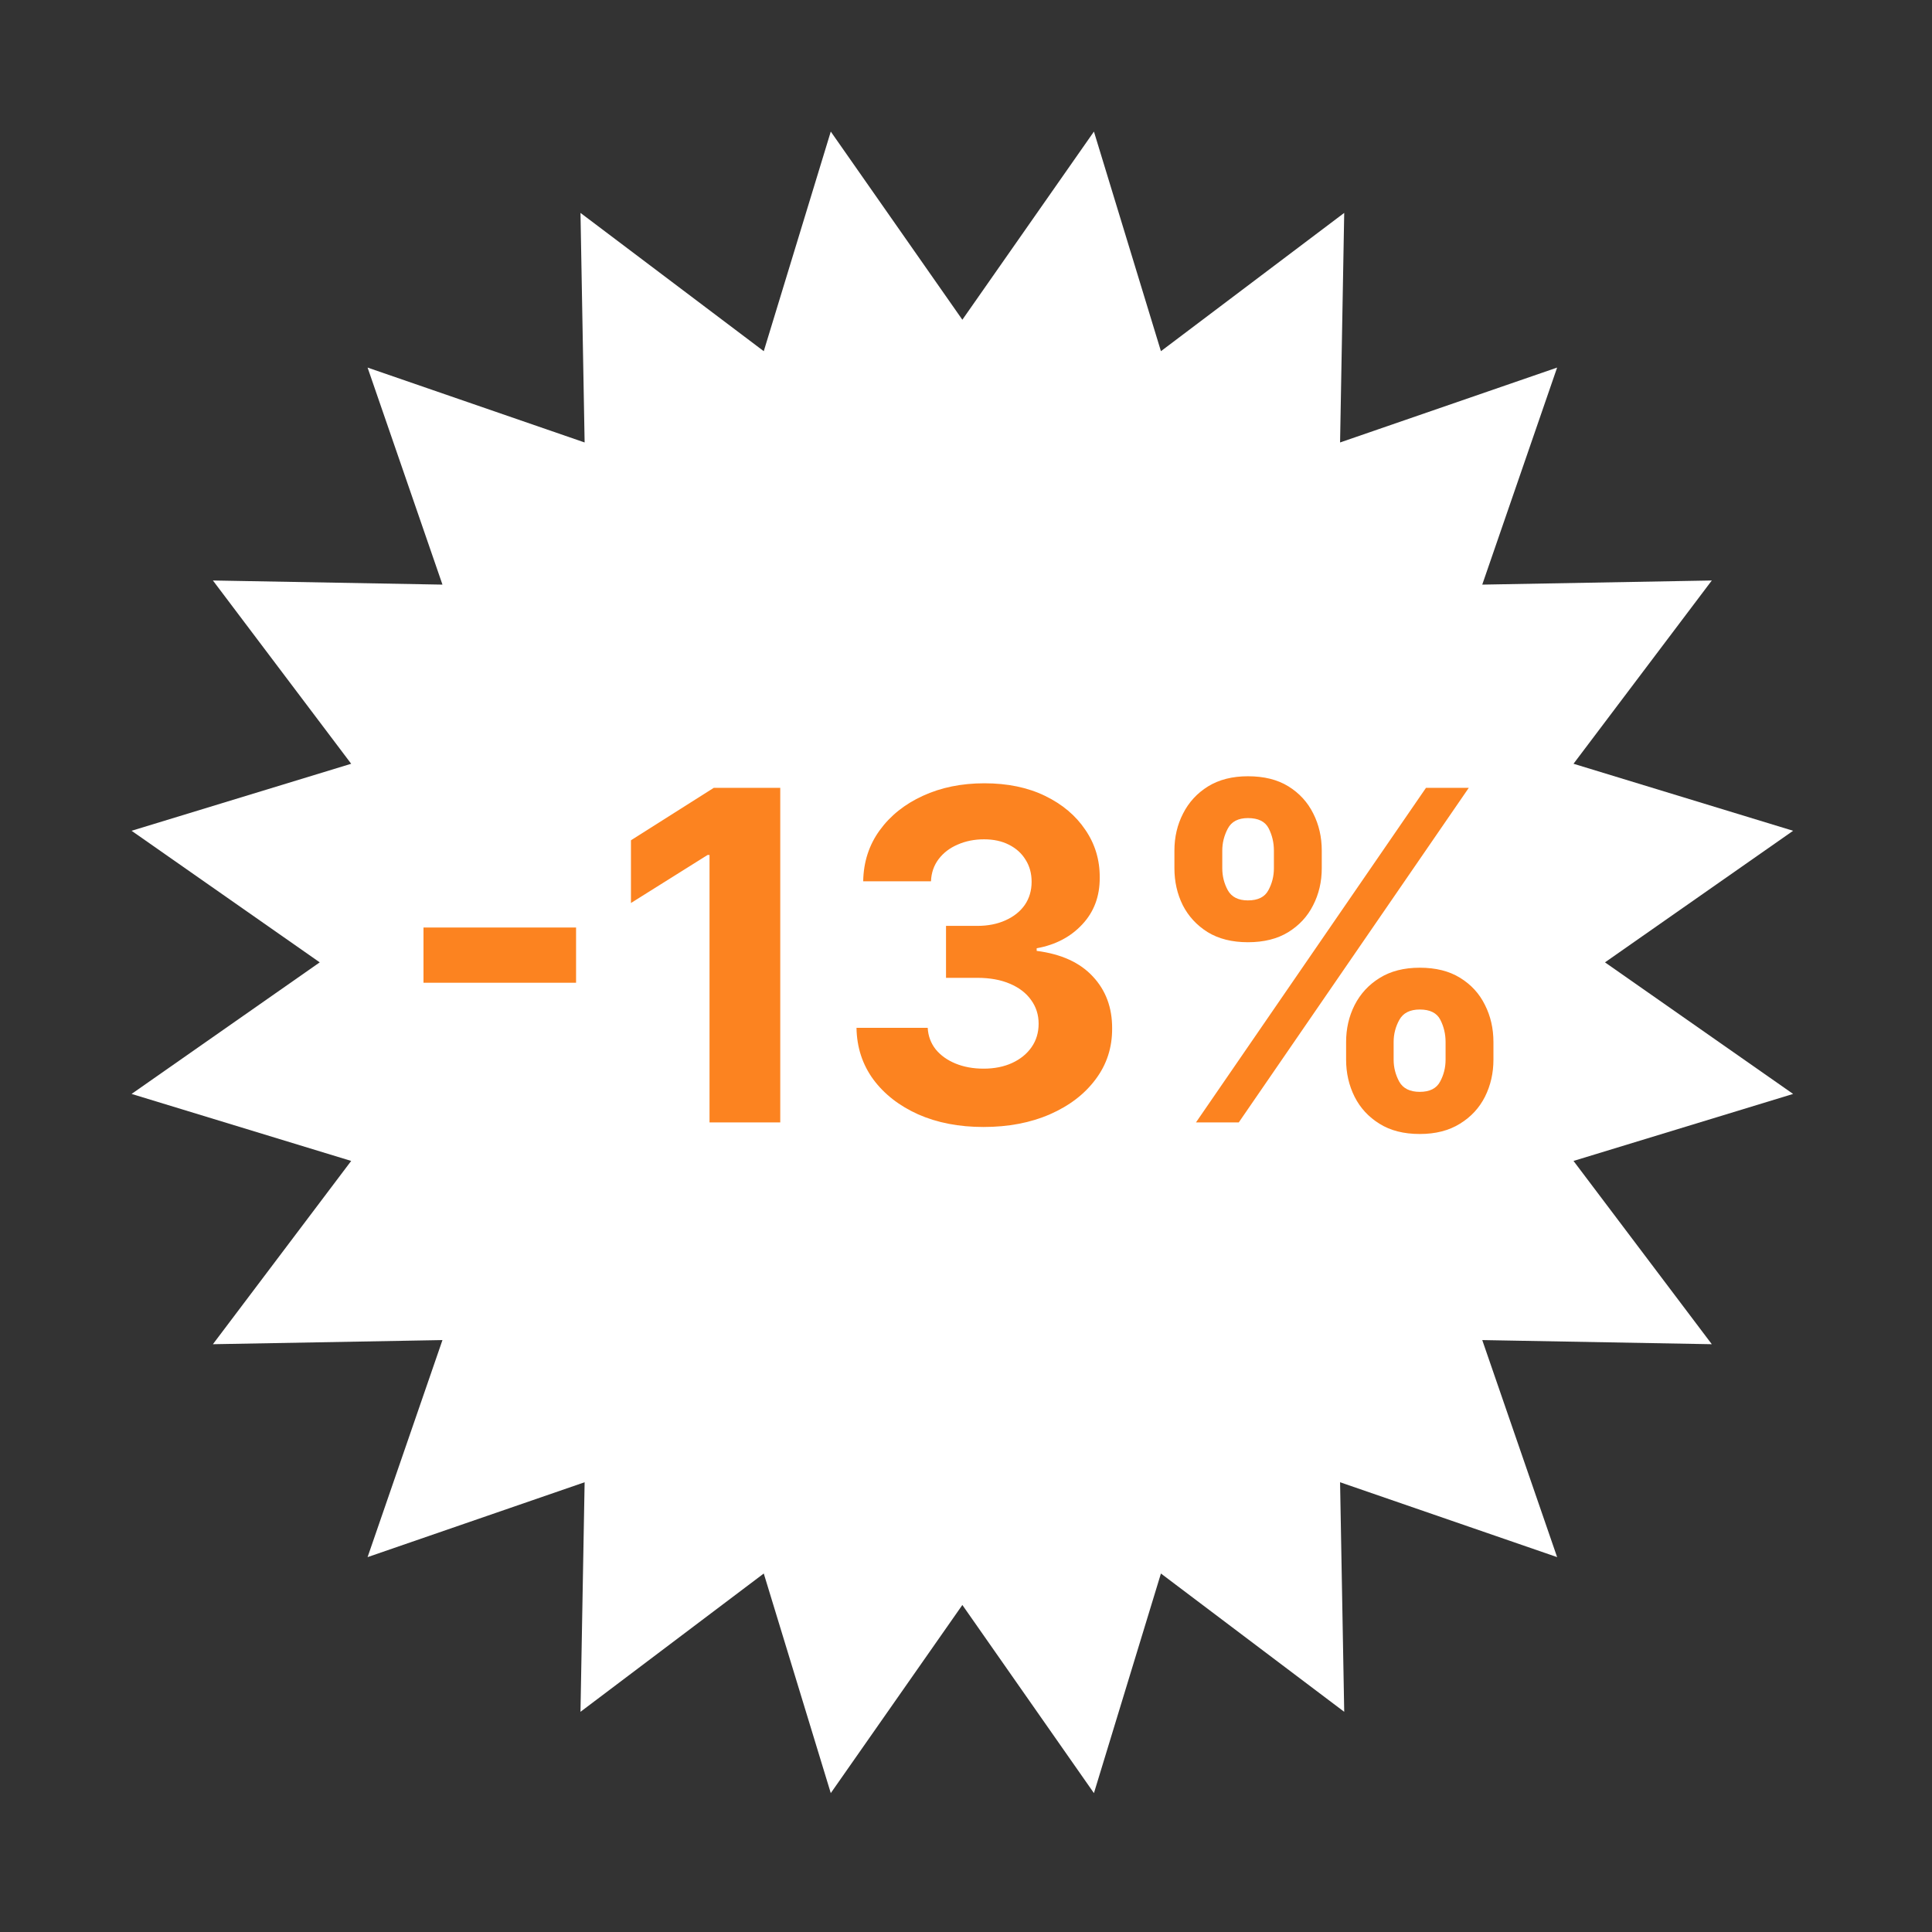
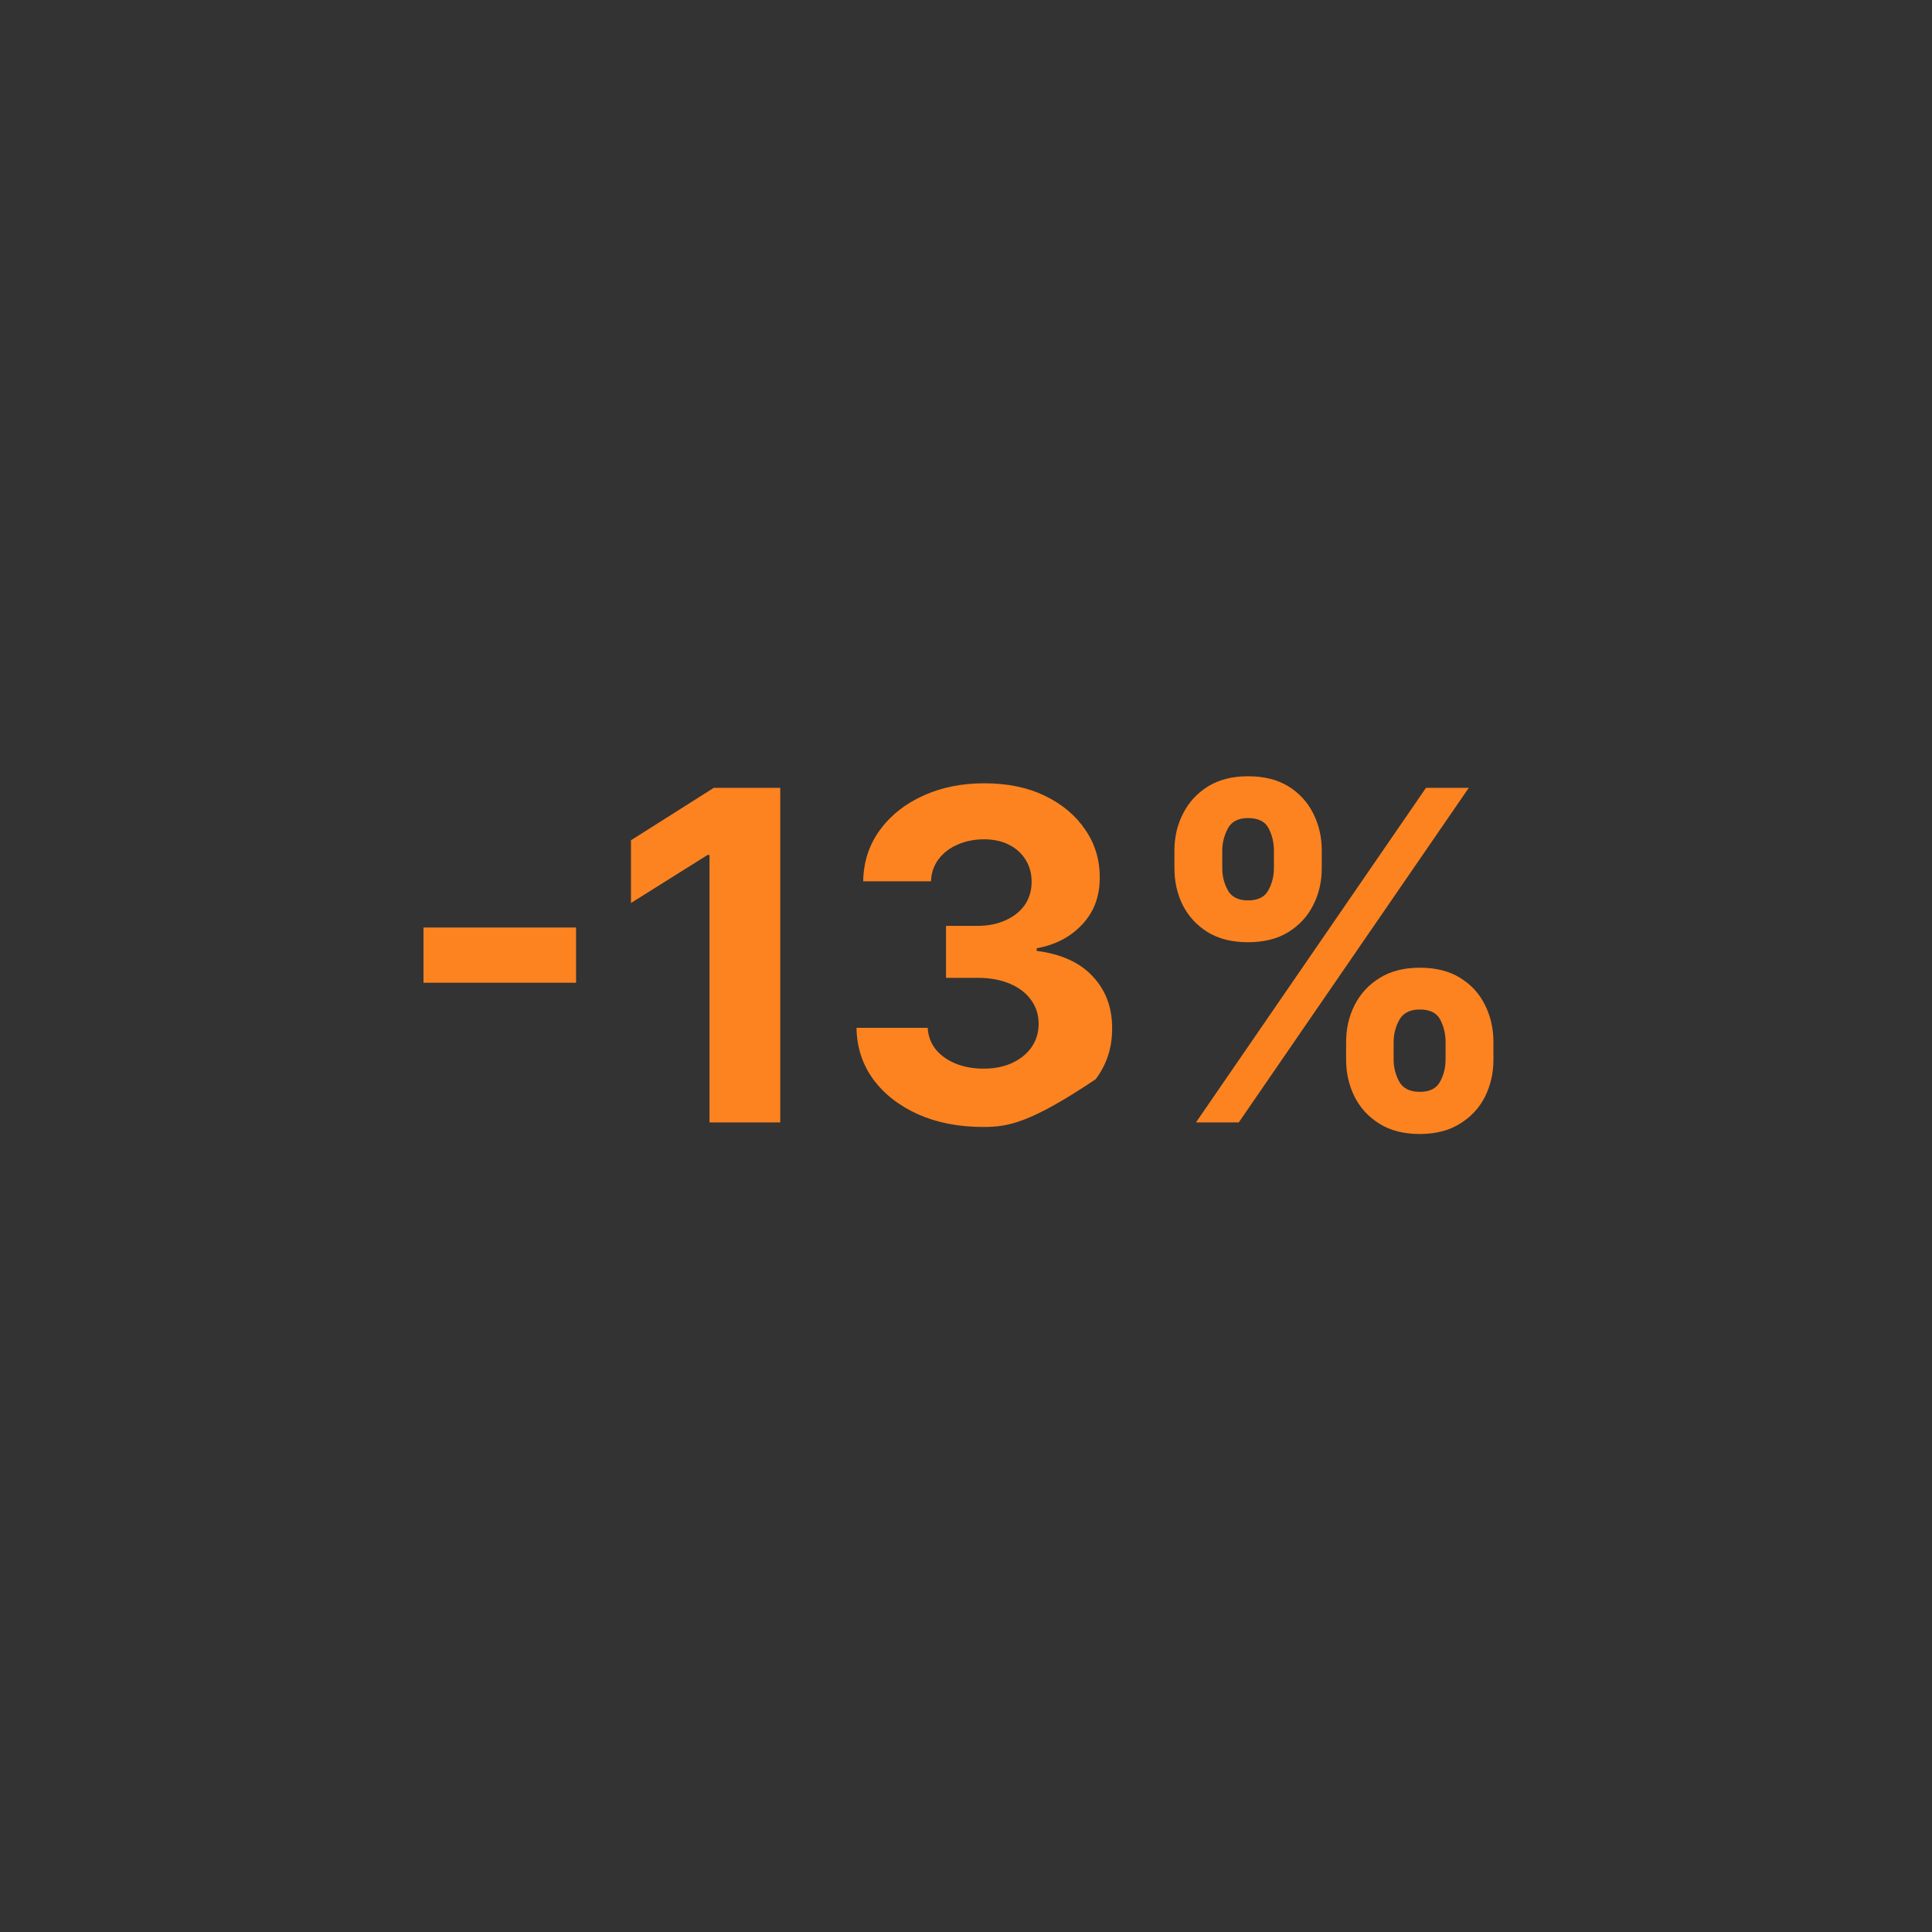
<svg xmlns="http://www.w3.org/2000/svg" width="105" height="105" viewBox="0 0 105 105" fill="none">
  <rect x="0" y="0" width="105" height="105" fill="#333333" stroke="none" />
-   <path d="M59.453 7.151L63.094 19.086L73.055 11.571L72.83 24.047L84.626 19.977L80.557 31.773L93.033 31.548L85.517 41.509L97.452 45.151L87.227 52.302L97.452 59.453L85.517 63.094L93.033 73.055L80.557 72.83L84.626 84.626L72.83 80.557L73.055 93.033L63.094 85.517L59.453 97.452L52.302 87.227L45.151 97.452L41.509 85.517L31.548 93.033L31.773 80.557L19.977 84.626L24.047 72.83L11.571 73.055L19.086 63.094L7.151 59.453L17.377 52.302L7.151 45.151L19.086 41.509L11.571 31.548L24.047 31.773L19.977 19.977L31.773 24.047L31.548 11.571L41.509 19.086L45.151 7.151L52.302 17.377L59.453 7.151Z" fill="white" />
-   <path d="M31.308 50.409V53.409H23.016V50.409H31.308ZM42.405 42.818V61H38.561V46.467H38.454L34.291 49.077V45.668L38.792 42.818H42.405ZM53.447 61.249C52.121 61.249 50.94 61.021 49.904 60.565C48.875 60.103 48.061 59.47 47.463 58.665C46.871 57.854 46.566 56.919 46.549 55.86H50.419C50.443 56.304 50.588 56.694 50.854 57.032C51.127 57.363 51.488 57.62 51.938 57.804C52.387 57.987 52.893 58.079 53.456 58.079C54.041 58.079 54.559 57.976 55.009 57.769C55.459 57.561 55.811 57.274 56.066 56.907C56.32 56.54 56.447 56.117 56.447 55.638C56.447 55.153 56.311 54.723 56.039 54.35C55.773 53.972 55.388 53.676 54.885 53.463C54.388 53.25 53.796 53.143 53.109 53.143H51.414V50.32H53.109C53.689 50.32 54.201 50.219 54.645 50.018C55.095 49.817 55.444 49.539 55.693 49.184C55.941 48.823 56.066 48.402 56.066 47.923C56.066 47.467 55.956 47.068 55.737 46.724C55.524 46.375 55.222 46.103 54.832 45.908C54.447 45.712 53.997 45.615 53.482 45.615C52.961 45.615 52.485 45.709 52.053 45.899C51.621 46.082 51.275 46.346 51.014 46.689C50.754 47.032 50.615 47.435 50.597 47.896H46.913C46.93 46.849 47.229 45.925 47.809 45.126C48.389 44.327 49.17 43.703 50.153 43.253C51.141 42.797 52.257 42.57 53.5 42.57C54.755 42.57 55.853 42.797 56.794 43.253C57.735 43.709 58.466 44.325 58.986 45.1C59.513 45.869 59.774 46.733 59.768 47.692C59.774 48.71 59.457 49.559 58.818 50.24C58.184 50.921 57.359 51.353 56.341 51.536V51.678C57.678 51.85 58.697 52.315 59.395 53.072C60.099 53.824 60.448 54.765 60.442 55.895C60.448 56.931 60.15 57.851 59.546 58.656C58.948 59.461 58.122 60.094 57.069 60.556C56.015 61.018 54.808 61.249 53.447 61.249ZM73.158 57.591V56.632C73.158 55.904 73.312 55.235 73.619 54.626C73.933 54.01 74.386 53.519 74.978 53.152C75.575 52.779 76.303 52.593 77.162 52.593C78.032 52.593 78.763 52.776 79.354 53.143C79.952 53.51 80.402 54.001 80.704 54.617C81.012 55.226 81.165 55.898 81.165 56.632V57.591C81.165 58.319 81.012 58.991 80.704 59.606C80.396 60.216 79.943 60.704 79.346 61.071C78.748 61.444 78.02 61.63 77.162 61.63C76.292 61.63 75.561 61.444 74.969 61.071C74.377 60.704 73.927 60.216 73.619 59.606C73.312 58.991 73.158 58.319 73.158 57.591ZM75.741 56.632V57.591C75.741 58.011 75.842 58.408 76.043 58.781C76.25 59.153 76.623 59.34 77.162 59.34C77.7 59.34 78.067 59.156 78.263 58.789C78.464 58.422 78.564 58.023 78.564 57.591V56.632C78.564 56.2 78.47 55.798 78.28 55.425C78.091 55.052 77.718 54.865 77.162 54.865C76.629 54.865 76.259 55.052 76.052 55.425C75.845 55.798 75.741 56.2 75.741 56.632ZM63.827 47.186V46.227C63.827 45.493 63.984 44.822 64.298 44.212C64.611 43.596 65.064 43.105 65.656 42.738C66.254 42.371 66.976 42.188 67.822 42.188C68.698 42.188 69.432 42.371 70.024 42.738C70.616 43.105 71.066 43.596 71.373 44.212C71.681 44.822 71.835 45.493 71.835 46.227V47.186C71.835 47.92 71.678 48.592 71.364 49.201C71.057 49.811 70.604 50.299 70.006 50.666C69.414 51.027 68.686 51.208 67.822 51.208C66.958 51.208 66.227 51.024 65.629 50.657C65.037 50.284 64.588 49.796 64.28 49.193C63.978 48.583 63.827 47.914 63.827 47.186ZM66.428 46.227V47.186C66.428 47.618 66.529 48.018 66.73 48.385C66.937 48.752 67.301 48.935 67.822 48.935C68.367 48.935 68.737 48.752 68.932 48.385C69.133 48.018 69.234 47.618 69.234 47.186V46.227C69.234 45.795 69.139 45.393 68.95 45.02C68.76 44.647 68.384 44.461 67.822 44.461C67.295 44.461 66.931 44.65 66.73 45.029C66.529 45.408 66.428 45.807 66.428 46.227ZM64.999 61L77.499 42.818H79.825L67.325 61H64.999Z" fill="#FC8320" />
+   <path d="M31.308 50.409V53.409H23.016V50.409H31.308ZM42.405 42.818V61H38.561V46.467H38.454L34.291 49.077V45.668L38.792 42.818H42.405ZM53.447 61.249C52.121 61.249 50.94 61.021 49.904 60.565C48.875 60.103 48.061 59.47 47.463 58.665C46.871 57.854 46.566 56.919 46.549 55.86H50.419C50.443 56.304 50.588 56.694 50.854 57.032C51.127 57.363 51.488 57.62 51.938 57.804C52.387 57.987 52.893 58.079 53.456 58.079C54.041 58.079 54.559 57.976 55.009 57.769C55.459 57.561 55.811 57.274 56.066 56.907C56.32 56.54 56.447 56.117 56.447 55.638C56.447 55.153 56.311 54.723 56.039 54.35C55.773 53.972 55.388 53.676 54.885 53.463C54.388 53.25 53.796 53.143 53.109 53.143H51.414V50.32H53.109C53.689 50.32 54.201 50.219 54.645 50.018C55.095 49.817 55.444 49.539 55.693 49.184C55.941 48.823 56.066 48.402 56.066 47.923C56.066 47.467 55.956 47.068 55.737 46.724C55.524 46.375 55.222 46.103 54.832 45.908C54.447 45.712 53.997 45.615 53.482 45.615C52.961 45.615 52.485 45.709 52.053 45.899C51.621 46.082 51.275 46.346 51.014 46.689C50.754 47.032 50.615 47.435 50.597 47.896H46.913C46.93 46.849 47.229 45.925 47.809 45.126C48.389 44.327 49.17 43.703 50.153 43.253C51.141 42.797 52.257 42.57 53.5 42.57C54.755 42.57 55.853 42.797 56.794 43.253C57.735 43.709 58.466 44.325 58.986 45.1C59.513 45.869 59.774 46.733 59.768 47.692C59.774 48.71 59.457 49.559 58.818 50.24C58.184 50.921 57.359 51.353 56.341 51.536V51.678C57.678 51.85 58.697 52.315 59.395 53.072C60.099 53.824 60.448 54.765 60.442 55.895C60.448 56.931 60.15 57.851 59.546 58.656C56.015 61.018 54.808 61.249 53.447 61.249ZM73.158 57.591V56.632C73.158 55.904 73.312 55.235 73.619 54.626C73.933 54.01 74.386 53.519 74.978 53.152C75.575 52.779 76.303 52.593 77.162 52.593C78.032 52.593 78.763 52.776 79.354 53.143C79.952 53.51 80.402 54.001 80.704 54.617C81.012 55.226 81.165 55.898 81.165 56.632V57.591C81.165 58.319 81.012 58.991 80.704 59.606C80.396 60.216 79.943 60.704 79.346 61.071C78.748 61.444 78.02 61.63 77.162 61.63C76.292 61.63 75.561 61.444 74.969 61.071C74.377 60.704 73.927 60.216 73.619 59.606C73.312 58.991 73.158 58.319 73.158 57.591ZM75.741 56.632V57.591C75.741 58.011 75.842 58.408 76.043 58.781C76.25 59.153 76.623 59.34 77.162 59.34C77.7 59.34 78.067 59.156 78.263 58.789C78.464 58.422 78.564 58.023 78.564 57.591V56.632C78.564 56.2 78.47 55.798 78.28 55.425C78.091 55.052 77.718 54.865 77.162 54.865C76.629 54.865 76.259 55.052 76.052 55.425C75.845 55.798 75.741 56.2 75.741 56.632ZM63.827 47.186V46.227C63.827 45.493 63.984 44.822 64.298 44.212C64.611 43.596 65.064 43.105 65.656 42.738C66.254 42.371 66.976 42.188 67.822 42.188C68.698 42.188 69.432 42.371 70.024 42.738C70.616 43.105 71.066 43.596 71.373 44.212C71.681 44.822 71.835 45.493 71.835 46.227V47.186C71.835 47.92 71.678 48.592 71.364 49.201C71.057 49.811 70.604 50.299 70.006 50.666C69.414 51.027 68.686 51.208 67.822 51.208C66.958 51.208 66.227 51.024 65.629 50.657C65.037 50.284 64.588 49.796 64.28 49.193C63.978 48.583 63.827 47.914 63.827 47.186ZM66.428 46.227V47.186C66.428 47.618 66.529 48.018 66.73 48.385C66.937 48.752 67.301 48.935 67.822 48.935C68.367 48.935 68.737 48.752 68.932 48.385C69.133 48.018 69.234 47.618 69.234 47.186V46.227C69.234 45.795 69.139 45.393 68.95 45.02C68.76 44.647 68.384 44.461 67.822 44.461C67.295 44.461 66.931 44.65 66.73 45.029C66.529 45.408 66.428 45.807 66.428 46.227ZM64.999 61L77.499 42.818H79.825L67.325 61H64.999Z" fill="#FC8320" />
</svg>